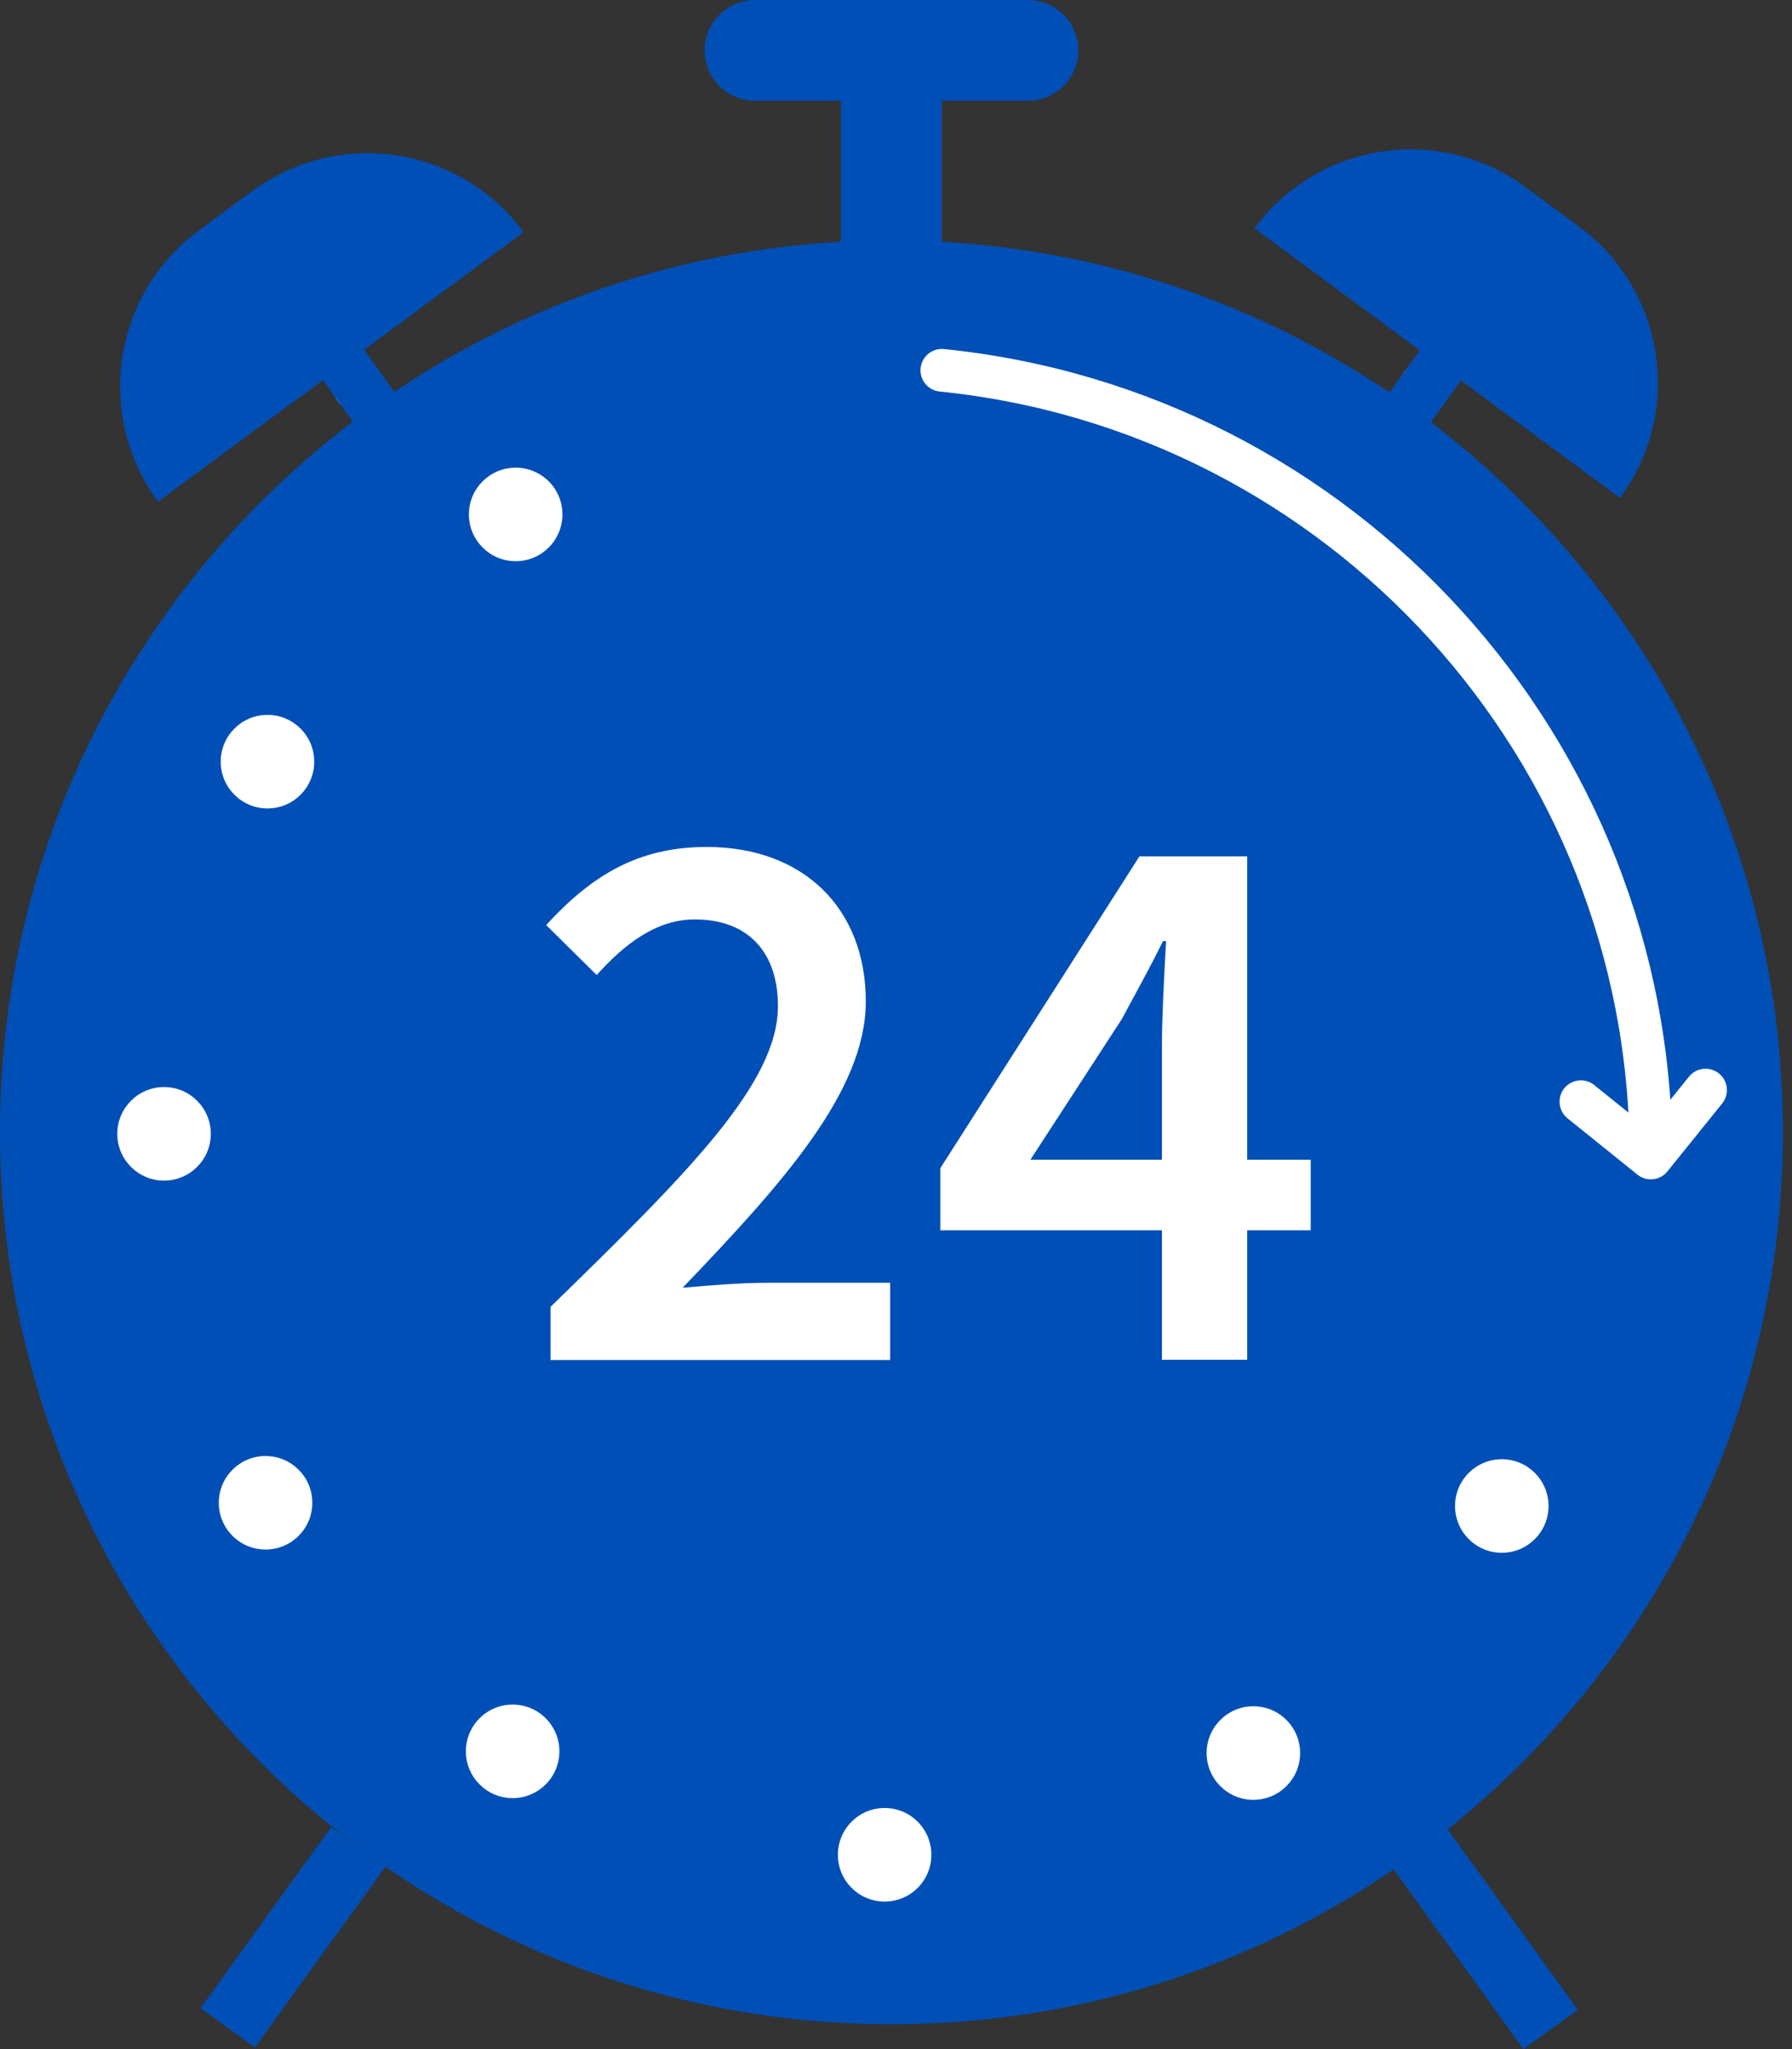
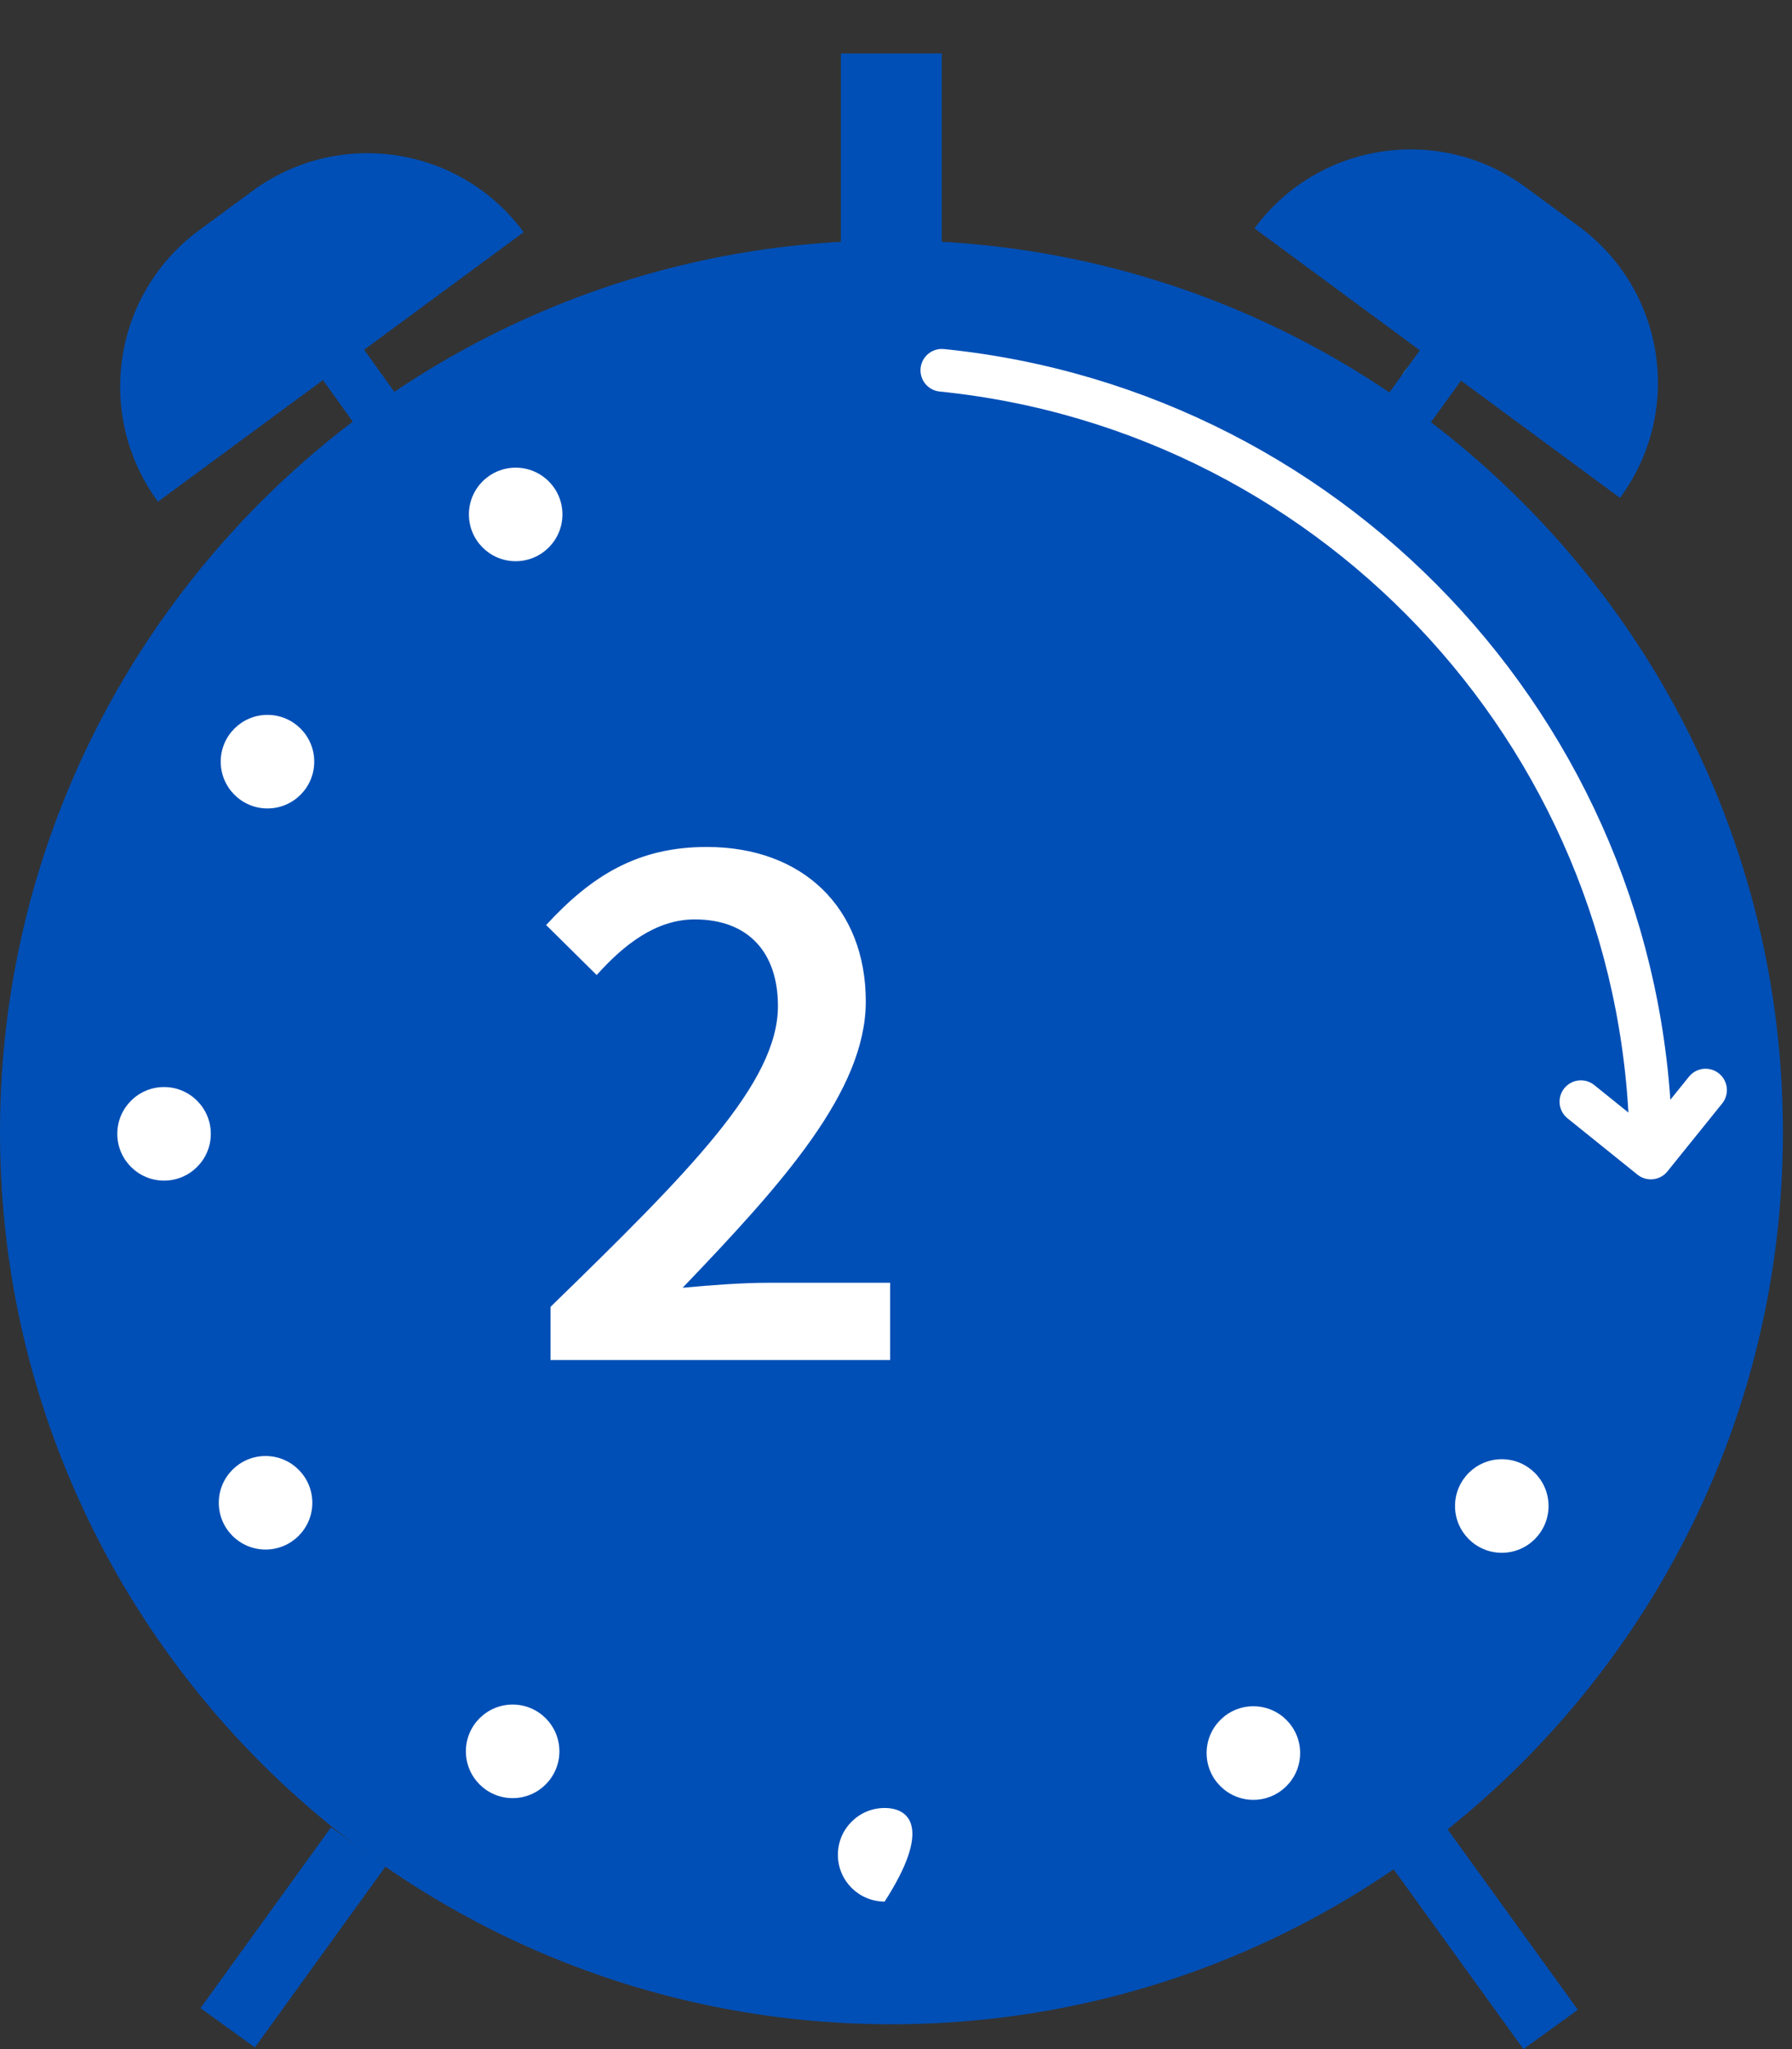
<svg xmlns="http://www.w3.org/2000/svg" width="42" height="48" viewBox="0 0 42 48" fill="none">
  <rect x="0" y="0" width="42" height="48" fill="#333333" stroke="none" />
-   <path d="M24.092 2.361H17.695C17.04 2.361 16.515 1.831 16.515 1.181C16.515 0.526 17.045 0 17.695 0H24.092C24.747 0 25.273 0.53 25.273 1.181C25.273 1.831 24.743 2.361 24.092 2.361Z" fill="#004FB6" />
  <path d="M22.073 1.252H19.708V10.015H22.073V1.252Z" fill="#004FB6" />
  <path d="M12.273 5.439L3.702 11.752C2.214 9.729 2.646 6.883 4.664 5.395L5.911 4.477C7.938 2.985 10.785 3.417 12.273 5.439Z" fill="#004FB6" />
  <path d="M29.402 5.35C30.89 3.328 33.737 2.896 35.76 4.388L37.007 5.306C39.029 6.794 39.462 9.64 37.969 11.663L29.402 5.35Z" fill="#004FB6" />
  <path d="M36.981 47.079L33.895 42.807L32.62 43.728L35.706 48L36.981 47.079Z" fill="#004FB6" />
  <path d="M5.974 47.961L9.034 43.725L7.759 42.804L4.699 47.04L5.974 47.961Z" fill="#004FB6" />
-   <path d="M8.393 9.64C8.723 9.64 8.99 9.373 8.99 9.043C8.99 8.714 8.723 8.447 8.393 8.447C8.063 8.447 7.796 8.714 7.796 9.043C7.796 9.373 8.063 9.64 8.393 9.64Z" fill="#39A9AD" />
  <path d="M33.403 9.64C33.732 9.64 34 9.373 34 9.043C34 8.714 33.732 8.447 33.403 8.447C33.073 8.447 32.806 8.714 32.806 9.043C32.806 9.373 33.073 9.64 33.403 9.64Z" fill="#39A9AD" />
  <path d="M34.339 8.783L33.368 8.081L32.47 9.323L33.441 10.025L34.339 8.783Z" fill="#004FB6" />
  <path d="M9.272 9.22L8.503 8.149L7.53 8.849L8.299 9.919L9.272 9.22Z" fill="#004FB6" />
  <path d="M20.893 5.631C9.355 5.631 0 14.986 0 26.524C0 38.062 9.355 47.418 20.893 47.418C32.431 47.418 41.787 38.062 41.787 26.524C41.787 14.986 32.431 5.631 20.893 5.631Z" fill="#004FB6" />
  <path d="M22.074 8.674C31.412 9.622 38.695 17.508 38.695 27.095" stroke="white" stroke-miterlimit="10" stroke-linecap="round" stroke-linejoin="round" />
  <path d="M39.974 25.535L38.691 27.126L37.052 25.807" stroke="white" stroke-miterlimit="10" stroke-linecap="round" stroke-linejoin="round" />
-   <path d="M20.734 44.544C21.339 44.544 21.829 44.054 21.829 43.448C21.829 42.843 21.339 42.352 20.734 42.352C20.128 42.352 19.638 42.843 19.638 43.448C19.638 44.054 20.128 44.544 20.734 44.544Z" fill="white" />
+   <path d="M20.734 44.544C21.829 42.843 21.339 42.352 20.734 42.352C20.128 42.352 19.638 42.843 19.638 43.448C19.638 44.054 20.128 44.544 20.734 44.544Z" fill="white" />
  <path d="M3.845 27.656C4.45 27.656 4.941 27.165 4.941 26.56C4.941 25.955 4.45 25.464 3.845 25.464C3.24 25.464 2.749 25.955 2.749 26.56C2.749 27.165 3.24 27.656 3.845 27.656Z" fill="white" />
  <path d="M12.015 42.121C12.62 42.121 13.111 41.63 13.111 41.025C13.111 40.42 12.62 39.929 12.015 39.929C11.41 39.929 10.919 40.42 10.919 41.025C10.919 41.63 11.41 42.121 12.015 42.121Z" fill="white" />
  <path d="M35.198 36.374C35.804 36.374 36.294 35.883 36.294 35.278C36.294 34.673 35.804 34.182 35.198 34.182C34.593 34.182 34.102 34.673 34.102 35.278C34.102 35.883 34.593 36.374 35.198 36.374Z" fill="white" />
  <path d="M6.269 18.938C6.874 18.938 7.365 18.447 7.365 17.842C7.365 17.236 6.874 16.746 6.269 16.746C5.664 16.746 5.173 17.236 5.173 17.842C5.173 18.447 5.664 18.938 6.269 18.938Z" fill="white" />
  <path d="M6.224 36.298C6.829 36.298 7.32 35.808 7.32 35.203C7.32 34.597 6.829 34.107 6.224 34.107C5.619 34.107 5.128 34.597 5.128 35.203C5.128 35.808 5.619 36.298 6.224 36.298Z" fill="white" />
  <path d="M29.376 42.161C29.981 42.161 30.472 41.67 30.472 41.065C30.472 40.46 29.981 39.969 29.376 39.969C28.771 39.969 28.28 40.46 28.28 41.065C28.28 41.67 28.771 42.161 29.376 42.161Z" fill="white" />
  <path d="M12.086 13.146C12.691 13.146 13.182 12.656 13.182 12.05C13.182 11.445 12.691 10.955 12.086 10.955C11.481 10.955 10.99 11.445 10.99 12.05C10.99 12.656 11.481 13.146 12.086 13.146Z" fill="white" />
  <path d="M12.902 30.614C16.17 27.434 18.233 25.366 18.233 23.566C18.233 22.323 17.55 21.537 16.282 21.537C15.37 21.537 14.614 22.137 13.985 22.84L12.8 21.669C13.873 20.503 14.956 19.84 16.565 19.84C18.819 19.84 20.292 21.269 20.292 23.459C20.292 25.556 18.35 27.712 15.999 30.166C16.624 30.107 17.399 30.049 17.98 30.049H20.862V31.858H12.902V30.614Z" fill="white" />
-   <path d="M27.233 24.498C27.233 23.81 27.291 22.733 27.33 22.045H27.257C26.959 22.659 26.628 23.245 26.291 23.874L24.15 27.166H30.72V28.82H22.038V27.366L26.706 20.06H29.232V31.853H27.233V24.498Z" fill="white" />
</svg>